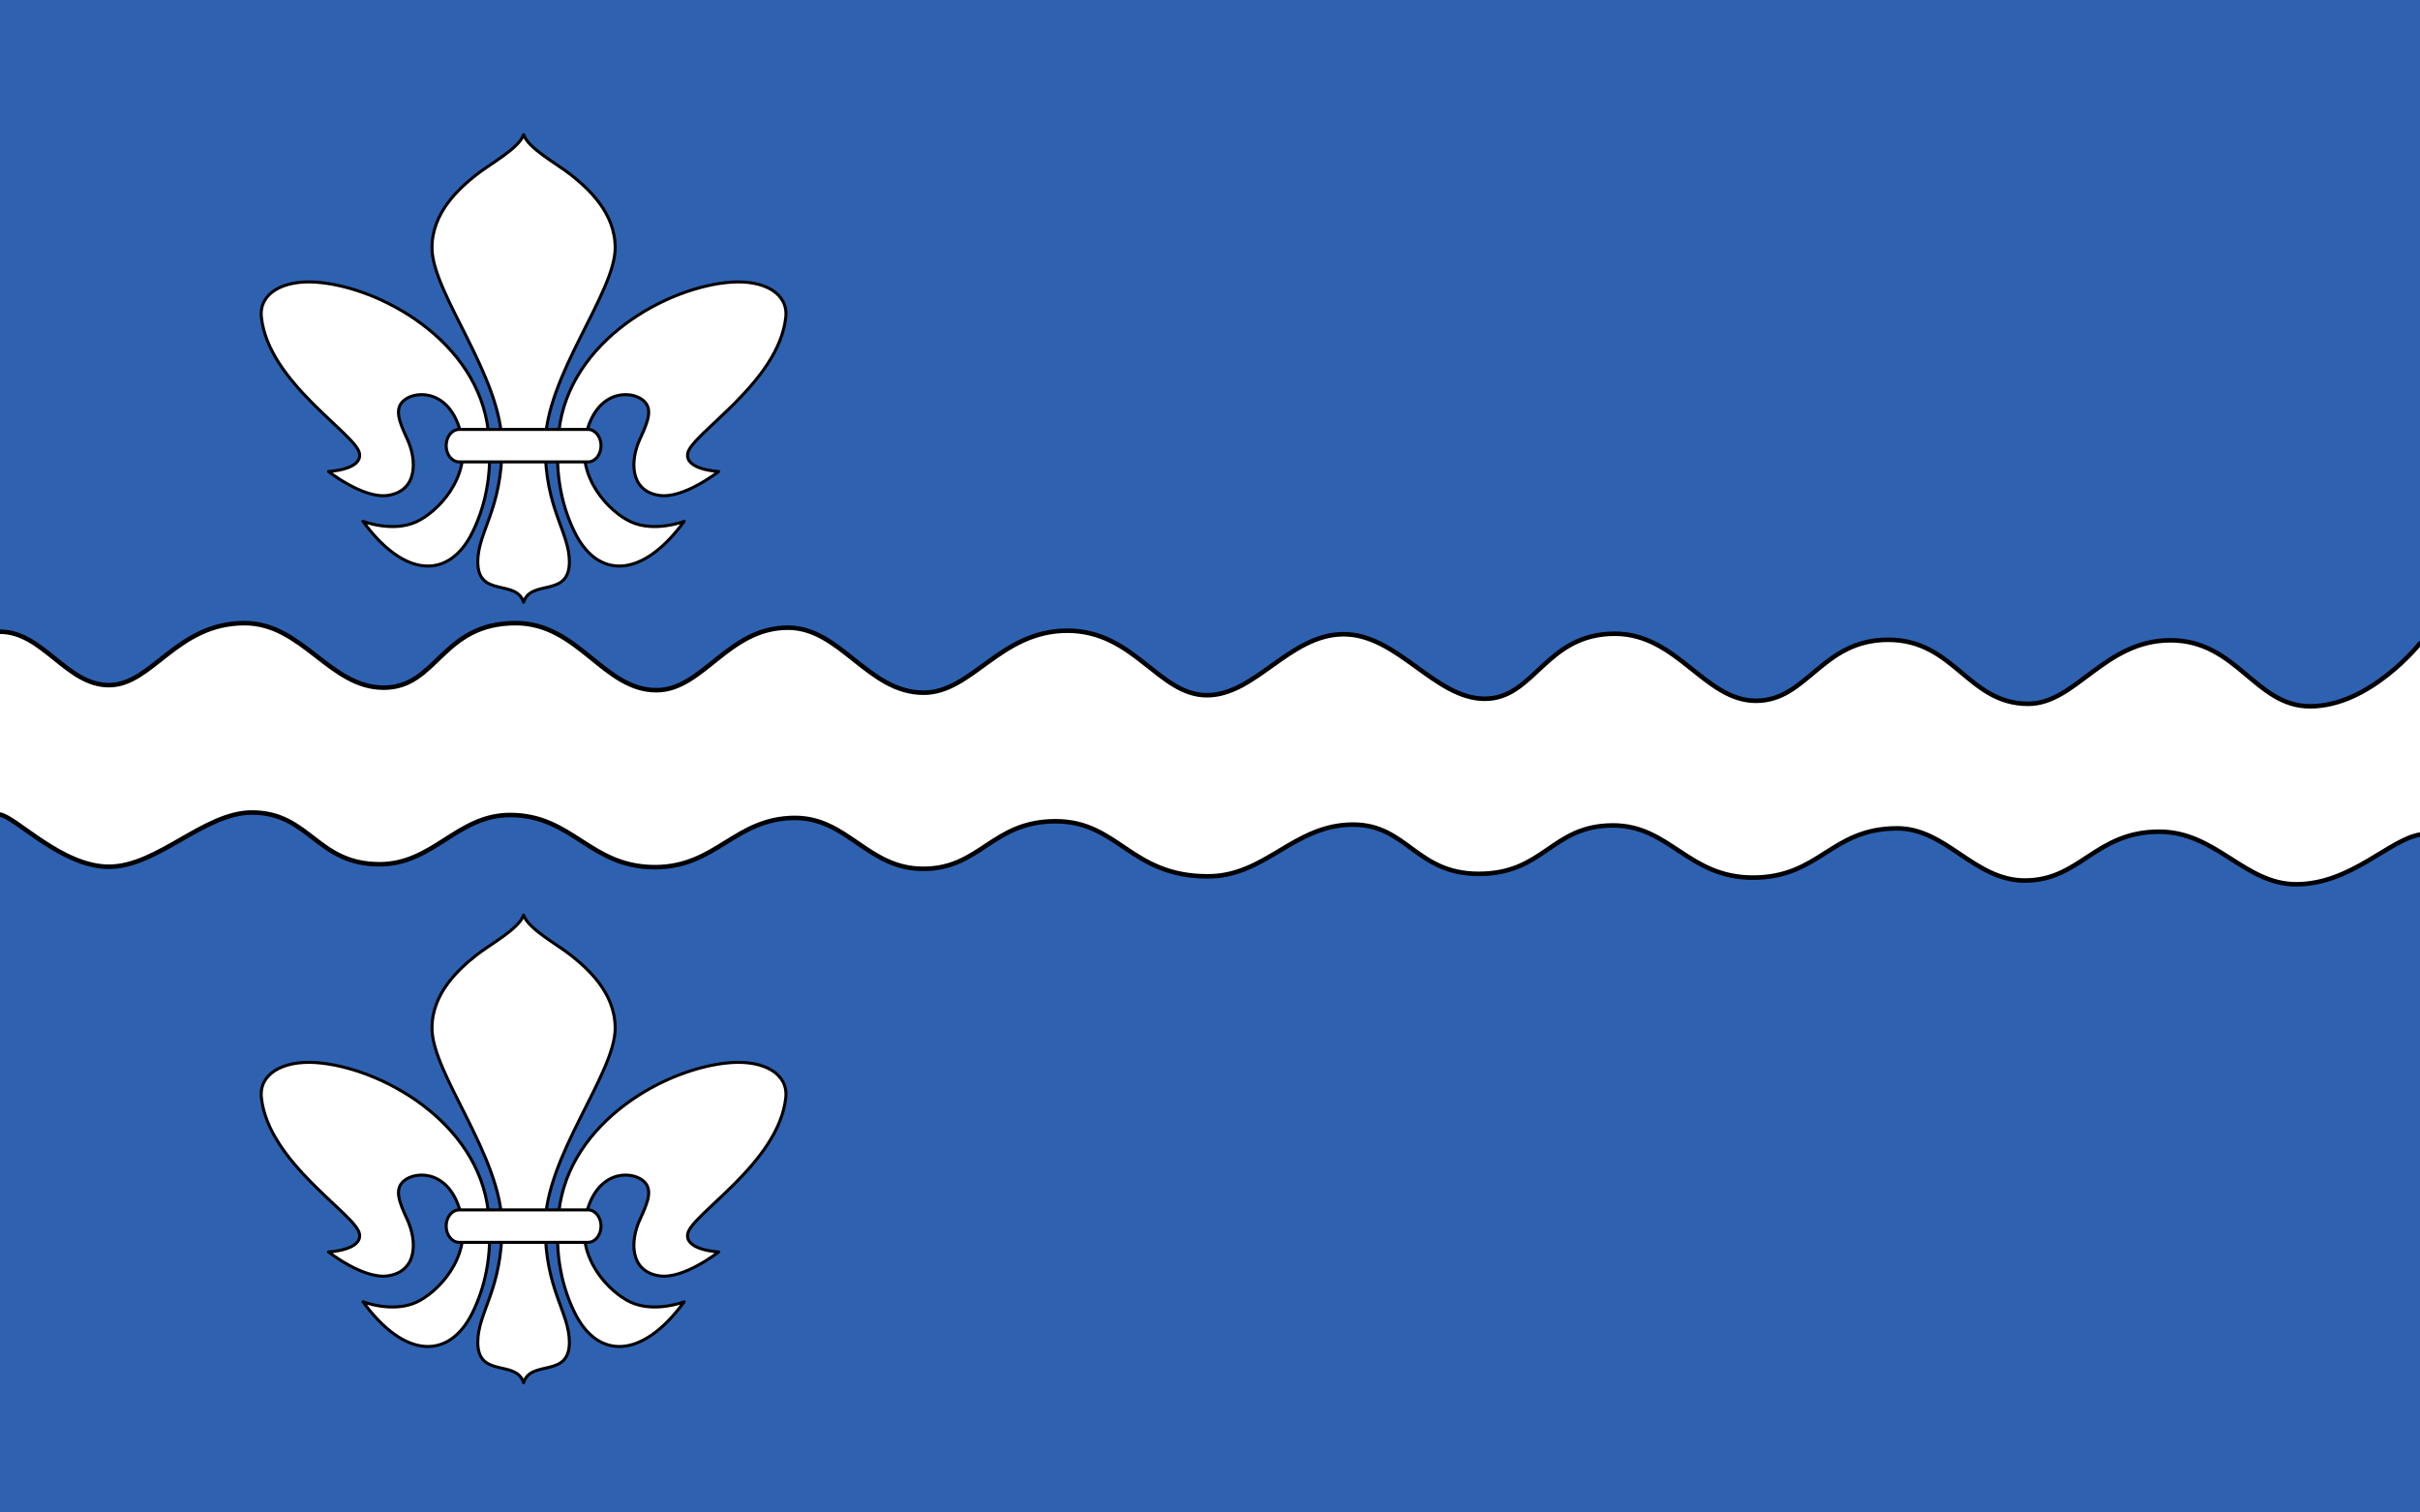
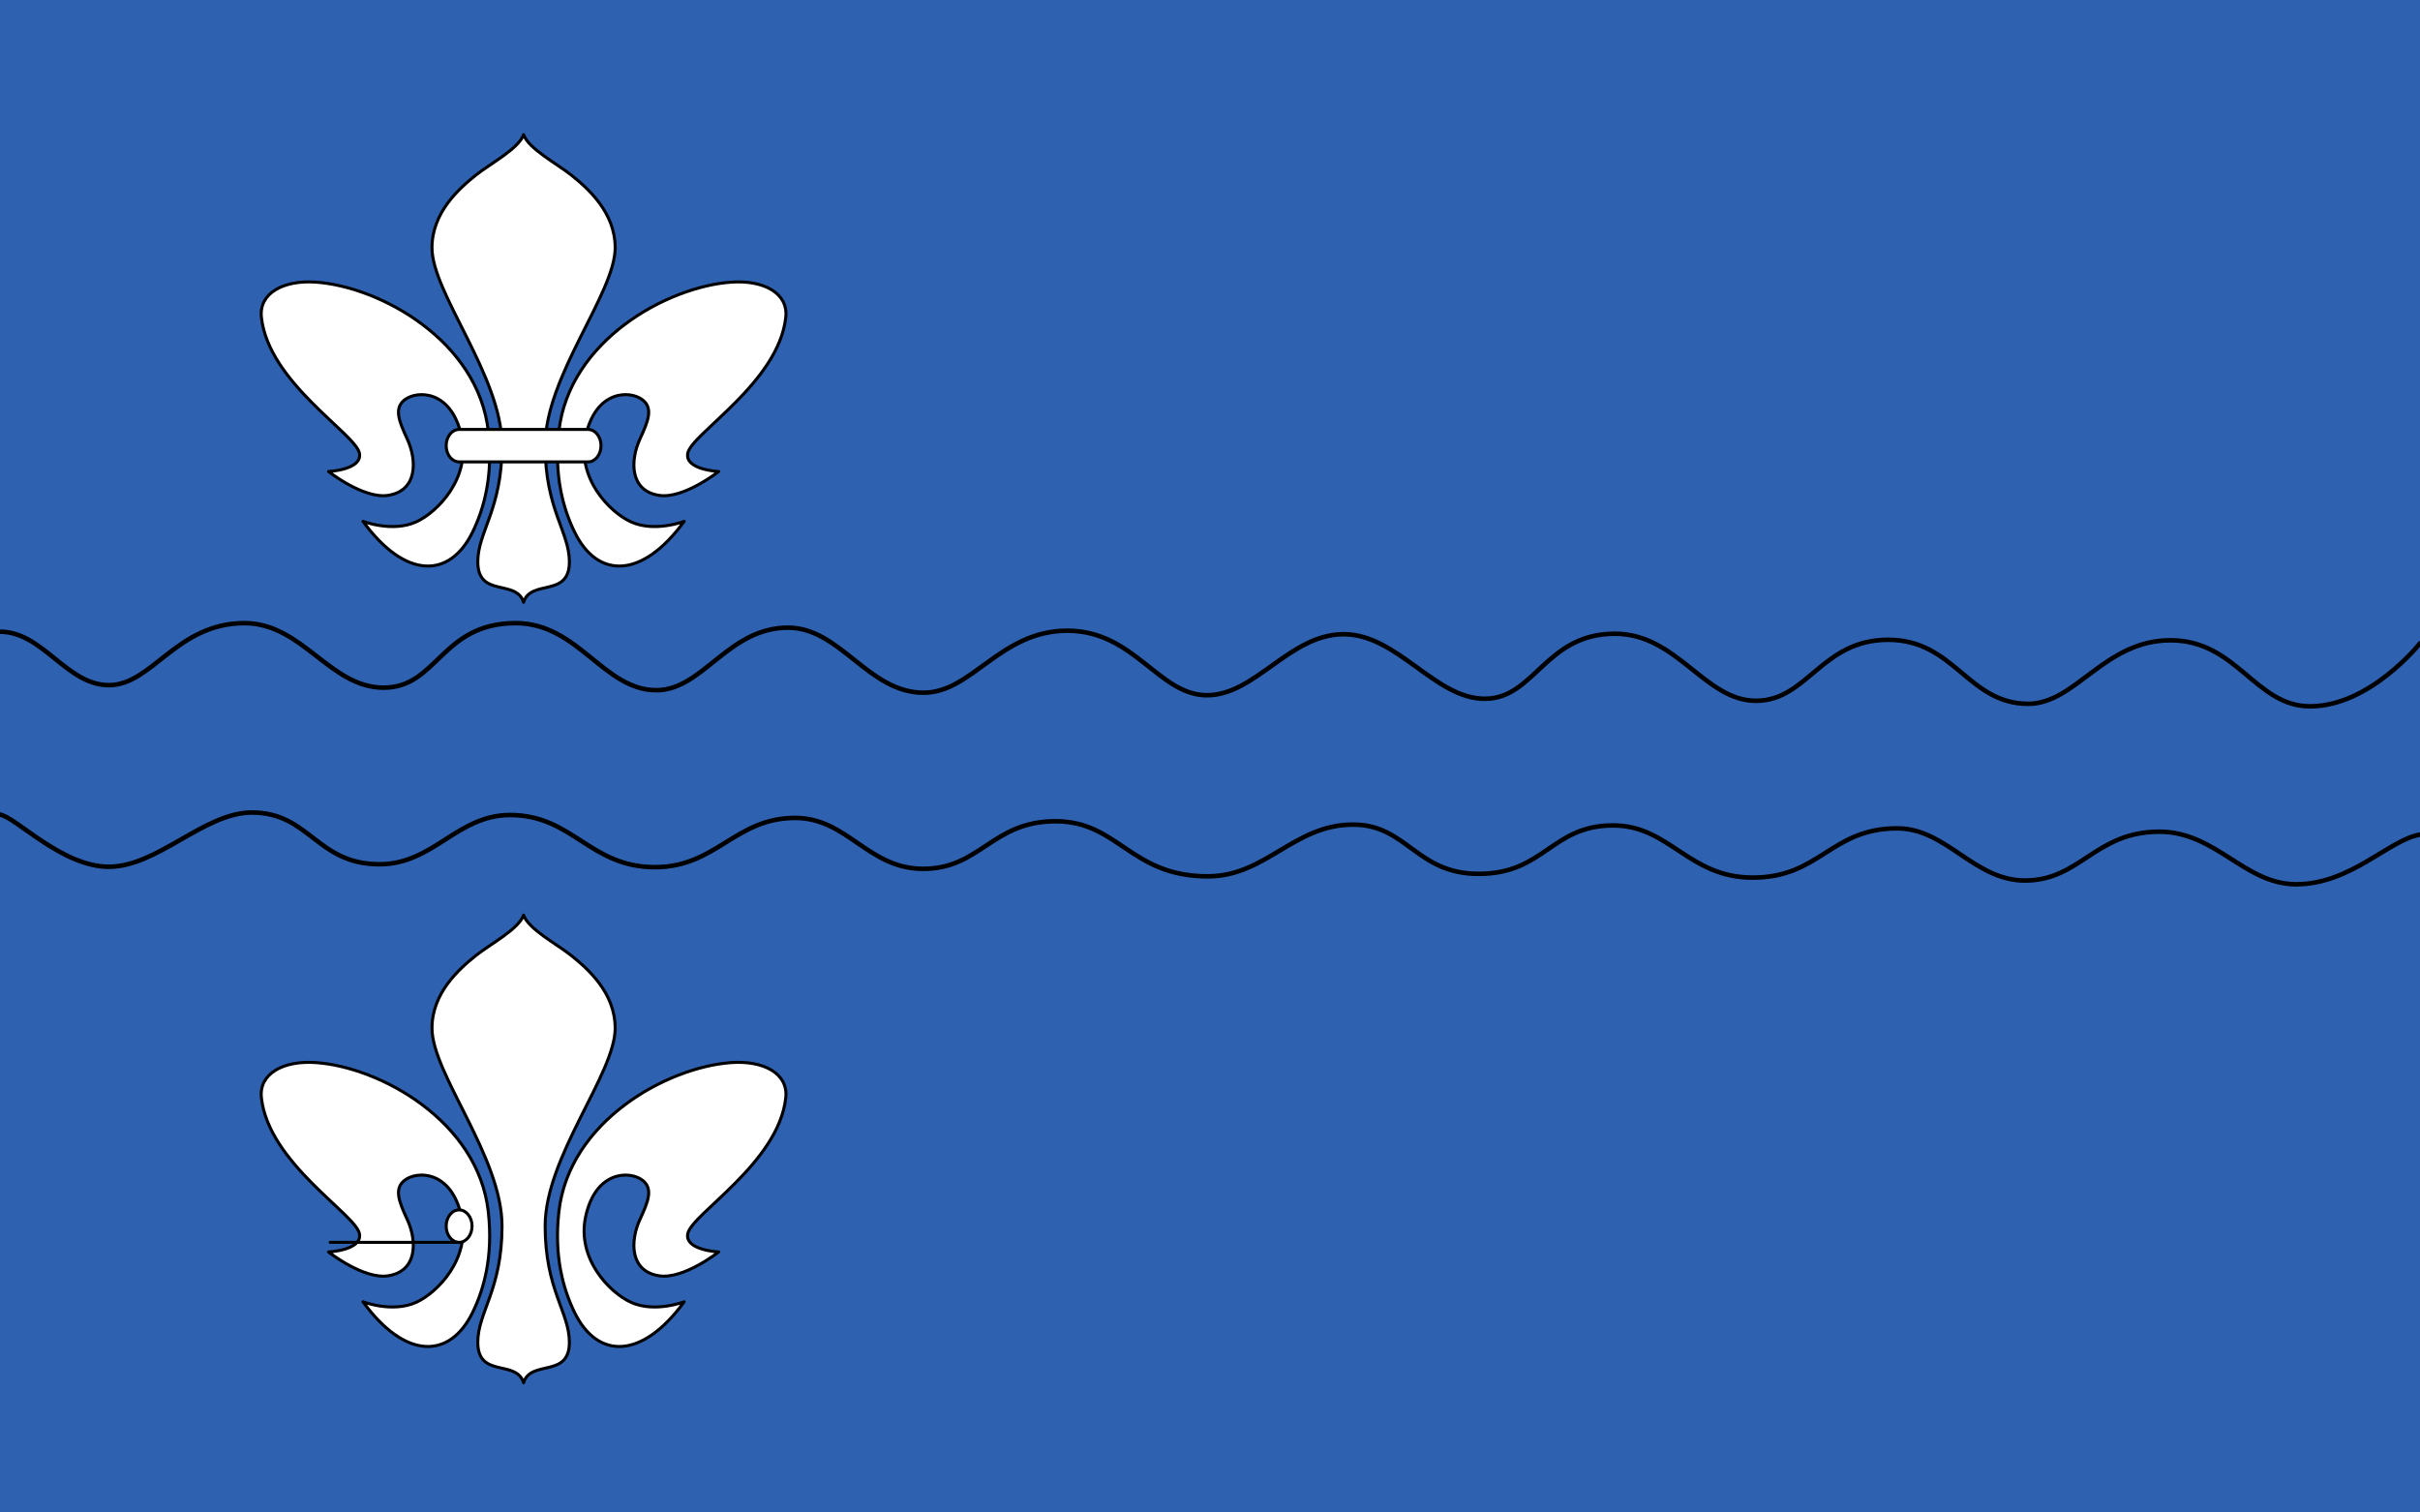
<svg xmlns="http://www.w3.org/2000/svg" width="800" height="500">
  <path fill="#2e62b1" d="M0,0h800v500H0V0z" />
  <g fill="#fff">
    <g stroke="#000" stroke-linejoin="round" stroke-miterlimit="10">
      <path d="M108.591 155.867s11.238-.515 10.232-6.006c-1.189-6.488-30.026-23.337-32.409-44.959-.874-7.931 7.188-12.381 17.993-11.63 21.125 1.466 53.694 19.298 57.023 49.384 1.643 14.843-1.513 25.662-5.194 33.209-7.6 15.574-22.342 15.546-36.239-3.524 0 0 9.729 3.774 17.613.171 6.986-3.193 18.052-14.427 14.929-28.486-3.355-15.1-14.63-15.078-18.787-11.839-3.523 2.746-1.92 6.932.838 12.87 3.356 7.208 3.43 17.26-6.375 18.714-8.049 1.191-19.62-7.903-19.62-7.903zm128.994 0s-11.238-.515-10.232-6.006c1.189-6.488 30.026-23.337 32.408-44.959.874-7.931-7.187-12.381-17.992-11.63-21.126 1.466-53.694 19.298-57.023 49.384-1.643 14.843 1.513 25.662 5.194 33.209 7.6 15.574 22.342 15.546 36.239-3.524 0 0-9.729 3.774-17.613.171-7-3.193-18.052-14.427-14.929-28.486 3.355-15.1 14.63-15.078 18.787-11.839 3.522 2.746 1.92 6.932-.838 12.87-3.355 7.208-3.43 17.26 6.375 18.714 8.05 1.191 19.62-7.903 19.62-7.903zm-64.497 43.24c2.39-7.808 15.139-1.373 15.139-13.38 0-9.952-8.01-17.33-8.01-38.438 0-22.91 23.148-50.322 23.148-65.379 0-11.717-9-19.637-14.629-24.127-4.436-3.542-14.139-8.691-15.647-13.28-1.51 4.591-11.212 9.739-15.648 13.28-5.625 4.491-14.63 12.41-14.63 24.127 0 15.058 23.148 42.47 23.148 65.379 0 21.106-8.01 28.484-8.01 38.438 0 12.012 12.749 5.577 15.139 13.38z" />
      <path d="M151.772 152.692c-2.362 0-4.278-2.401-4.278-5.362s1.916-5.364 4.278-5.364h42.63c2.362 0 4.277 2.401 4.277 5.364s-1.916 5.362-4.277 5.362h-42.63zm-43.181 261.175s11.238-.516 10.232-6.006c-1.189-6.488-30.026-23.337-32.409-44.959-.874-7.931 7.188-12.381 17.993-11.63 21.125 1.465 53.694 19.297 57.023 49.384 1.643 14.843-1.513 25.66-5.194 33.21-7.6 15.573-22.342 15.546-36.239-3.524 0 0 9.729 3.774 17.613.171 6.986-3.192 18.052-14.427 14.929-28.486-3.355-15.1-14.63-15.078-18.787-11.839-3.523 2.74-1.92 6.933.838 12.87 3.356 7.207 3.43 17.26-6.375 18.713-8.049 1.191-19.62-7.903-19.62-7.903zm128.994 0s-11.238-.516-10.232-6.006c1.189-6.488 30.026-23.337 32.408-44.959.874-7.931-7.187-12.381-17.992-11.63-21.126 1.465-53.694 19.297-57.023 49.384-1.643 14.843 1.513 25.66 5.194 33.21 7.6 15.573 22.342 15.546 36.239-3.524 0 0-9.729 3.774-17.613.171-7-3.192-18.052-14.427-14.929-28.486 3.355-15.1 14.63-15.078 18.787-11.839 3.522 2.74 1.92 6.933-.838 12.87-3.355 7.207-3.43 17.26 6.375 18.713 8.05 1.191 19.62-7.903 19.62-7.903zm-64.497 43.242c2.39-7.807 15.139-1.373 15.139-13.38 0-9.951-8.01-17.33-8.01-38.438 0-22.909 23.148-50.321 23.148-65.379 0-11.717-9-19.637-14.629-24.127-4.436-3.543-14.139-8.691-15.647-13.28-1.51 4.591-11.212 9.739-15.648 13.28-5.625 4.49-14.63 12.41-14.63 24.127 0 15.058 23.148 42.47 23.148 65.379 0 21.107-8.01 28.484-8.01 38.438 0 12.012 12.749 5.579 15.139 13.38z" />
-       <path d="M151.772 410.692c-2.362 0-4.278-2.401-4.278-5.362s1.916-5.363 4.278-5.363h42.63c2.362 0 4.277 2.4 4.277 5.363s-1.916 5.362-4.277 5.362h-42.63z" />
+       <path d="M151.772 410.692c-2.362 0-4.278-2.401-4.278-5.362s1.916-5.363 4.278-5.363c2.362 0 4.277 2.4 4.277 5.363s-1.916 5.362-4.277 5.362h-42.63z" />
    </g>
-     <path d="M800 275.909c-10.177 1.655-22.868 16.416-40.939 16.416-17.106 0-26.486-17.382-45.248-17.382-21.244 0-26.072 16.141-44.42 16.141-16.83 0-25.935-17.244-42.213-17.244-22 0-25.521 16.278-47.729 16.278-21.38 0-27.452-17.244-46.214-17.244-20.416 0-22.623 16-44.42 16-20.692 0-23.689-16.277-41.522-16.277-19.589 0-28.832 17.105-48.007 17.105-25.659 0-29.521-18.209-50.352-18.209-20.969 0-24.831 15.726-43.73 15.726-18.33 0-25.017-16.829-42.351-16.829-19.83 0-26.073 16.277-46.354 16.277-21.521 0-27.203-17.24-47.869-17.24-17.52 0-25.345 16.277-43.178 16.277-20.831 0-23.046-17.105-42.213-17.105-15.727 0-31.177 17.93-47.241 17.93-15.526 0-30.707-16.398-36-17.24v-60.458c14.167 0 22 17.67 36 17.67 14.33 0 22.33-20.5 44.83-20.5 19.167 0 28.167 21.33 46 21.33S145.83 206 170.5 206c20.67 0 29 22.167 46.5 22.167 15.33 0 23.67-20.67 43.5-20.67 17.33 0 26.5 21.5 44.83 21.5 16 0 25.33-20.5 47.5-20.5S383 229.83 399 229.83s27.334-20.167 45.167-20.167S474.33 231 490.83 231s20-21.5 43-21.5c20.67 0 29.67 22.167 46.67 22.167s21.67-20.167 43.67-20.167 26.33 21.167 46.33 21.167c15.67 0 25.167-21 47-21 22 0 28 21.83 46.167 21.83C783.5 233.5 800 212.67 800 212.67v63.242z" />
  </g>
  <path d="M0 208.83c14.167 0 22 17.67 36 17.67 14.33 0 22.33-20.5 44.83-20.5 19.167 0 28.167 21.33 46 21.33S145.83 206 170.5 206c20.67 0 29 22.167 46.5 22.167 15.33 0 23.67-20.67 43.5-20.67 17.33 0 26.5 21.5 44.83 21.5 16 0 25.33-20.5 47.5-20.5S383 229.83 399 229.83s27.334-20.167 45.167-20.167S474.33 231 490.83 231s20-21.5 43-21.5c20.67 0 29.67 22.167 46.67 22.167s21.67-20.167 43.67-20.167 26.33 21.167 46.33 21.167c15.67 0 25.167-21 47-21 22 0 28 21.83 46.167 21.83C783.5 233.5 800 212.67 800 212.67M0 269.291c5.294.842 20.474 17.24 36 17.24 16.064 0 31.515-17.93 47.241-17.93 19.167 0 21.382 17.105 42.213 17.105 17.83 0 25.659-16.277 43.178-16.277 20.67 0 26.349 17.24 47.869 17.24 20.28 0 26.52-16.277 46.354-16.277 17.33 0 24.018 16.829 42.351 16.829 18.899 0 22.762-15.726 43.73-15.726 20.831 0 24.693 18.209 50.352 18.209 19.175 0 28.418-17.105 48.007-17.105 17.83 0 20.83 16.277 41.522 16.277 21.797 0 24-16 44.42-16 18.762 0 24.829 17.244 46.214 17.244 22.208 0 25.729-16.278 47.729-16.278 16.278 0 25.383 17.244 42.213 17.244 18.348 0 23.176-16.141 44.42-16.141 18.762 0 28.142 17.382 45.248 17.382 18.071 0 30.763-14.761 40.939-16.416" stroke="#000" stroke-linejoin="round" stroke-miterlimit="10" fill="none" stroke-width="1.5" stroke-linecap="round" />
</svg>